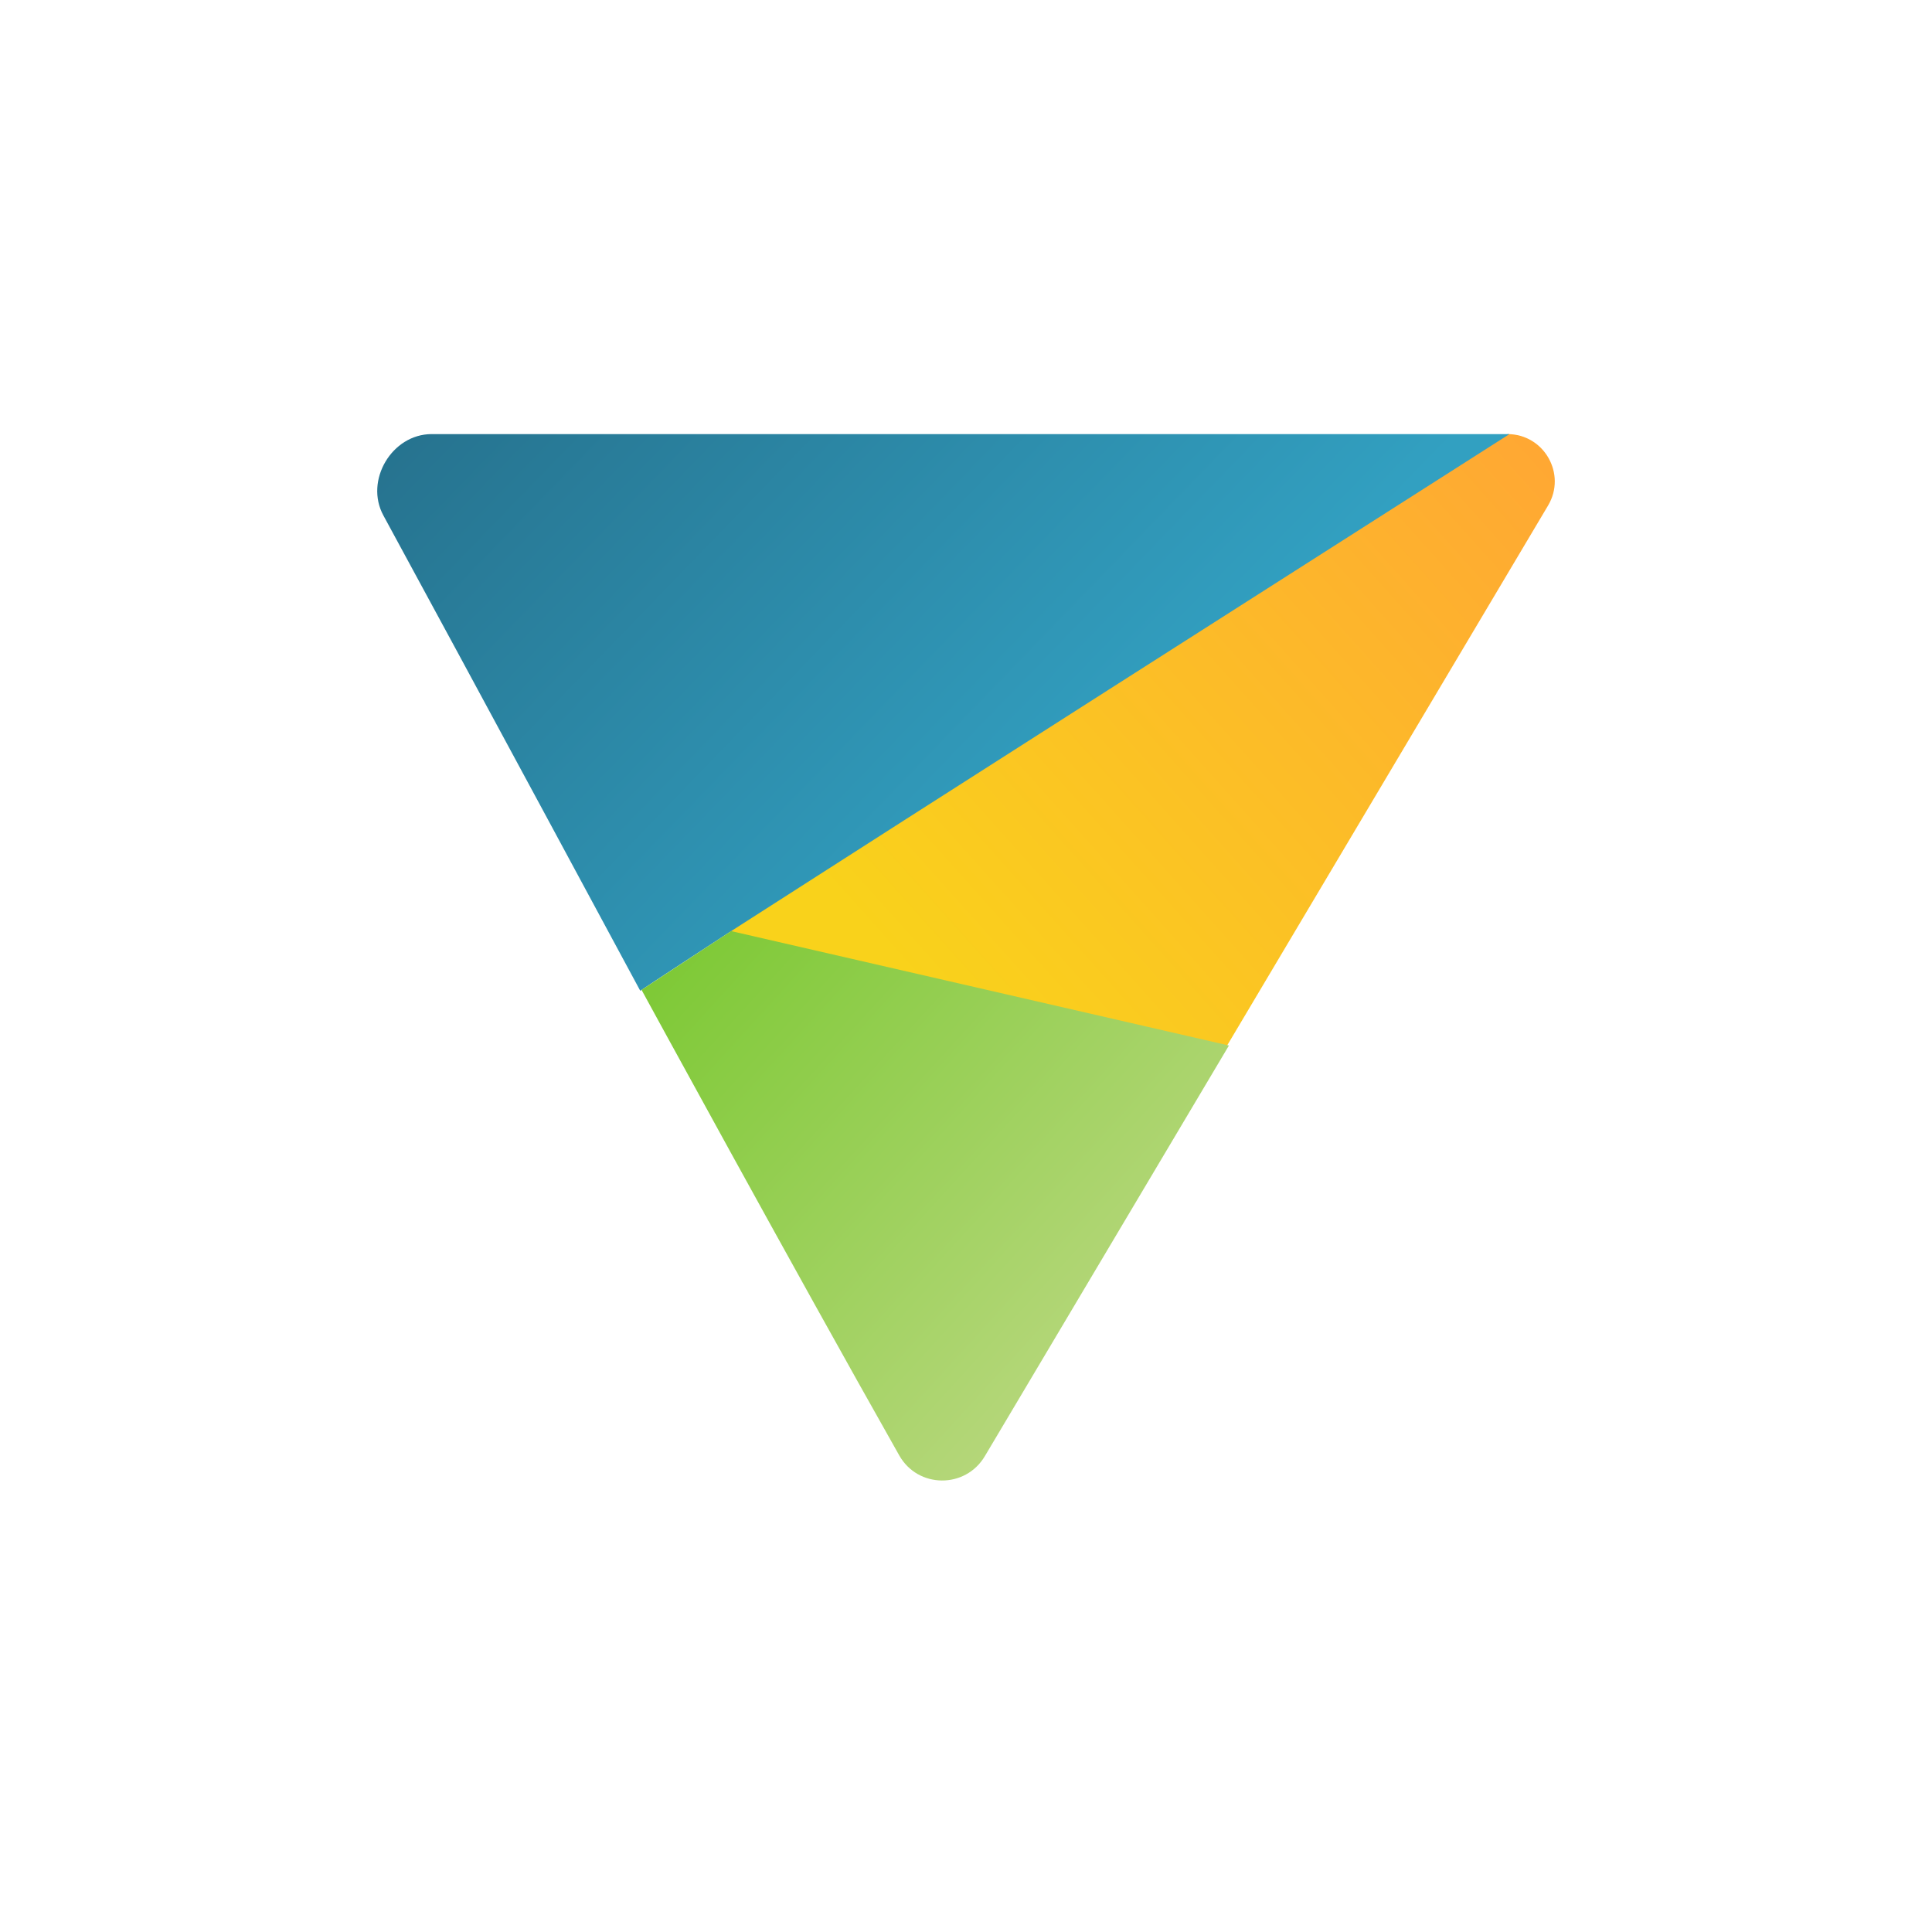
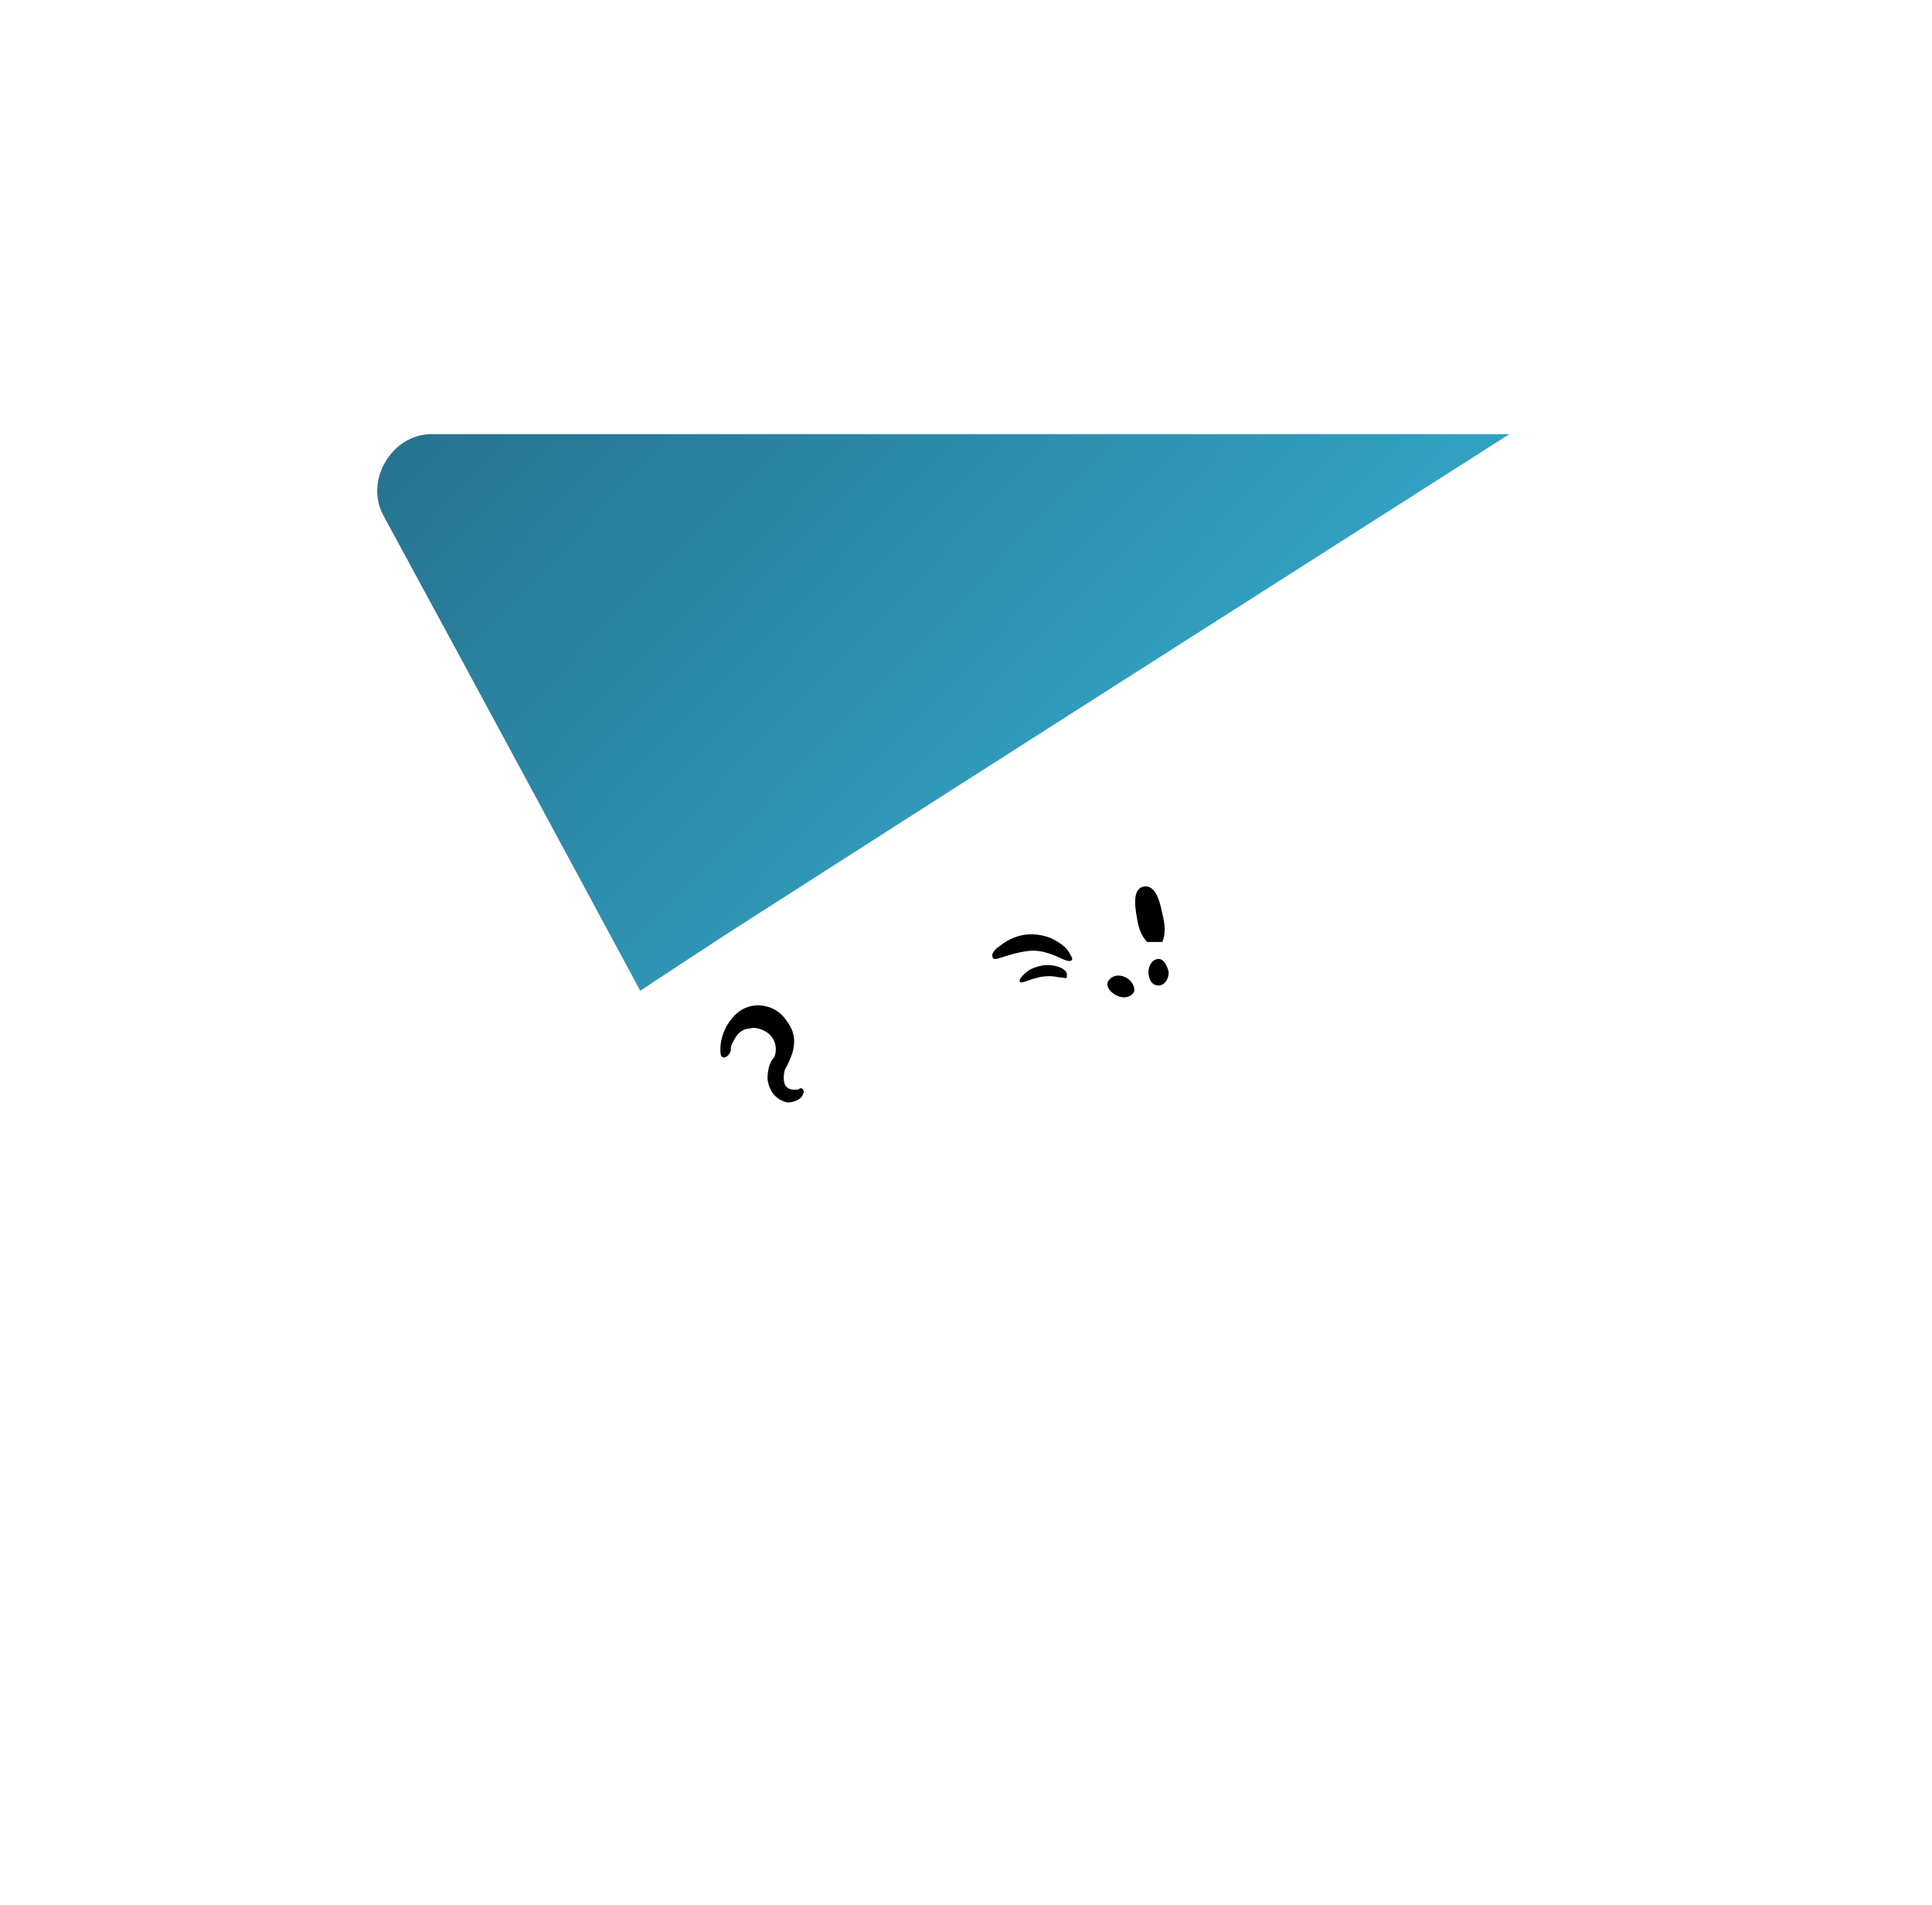
<svg xmlns="http://www.w3.org/2000/svg" width="144" height="142" viewBox="0 0 144 142" fill="none">
  <path d="M85.502 70.206C85.877 70.206 86.253 70.206 86.629 70.206C86.868 69.694 86.868 68.943 86.629 68.089C86.39 66.825 86.014 65.971 85.263 66.073C84.511 66.21 84.511 67.201 84.75 68.464C84.853 69.216 85.126 69.831 85.502 70.206Z" fill="black" />
  <path d="M78.871 71.335C79.383 71.574 79.759 71.711 79.862 71.574C79.998 71.438 79.862 71.335 79.725 71.062C79.486 70.549 78.837 70.174 78.358 69.934C77.094 69.422 75.728 69.559 74.6 70.447C74.224 70.686 73.848 71.062 73.985 71.335C73.985 71.472 74.122 71.472 74.224 71.472C74.463 71.472 75.591 70.959 76.855 70.857C77.607 70.823 78.358 71.096 78.871 71.335Z" fill="black" />
  <path d="M77.743 71.951C76.992 72.087 76.616 72.326 76.377 72.566C76.138 72.805 76.002 72.941 76.002 73.078V73.215H76.138C76.275 73.215 76.65 73.078 76.65 73.078C77.641 72.702 78.29 72.702 78.905 72.839C79.281 72.839 79.417 72.975 79.52 72.839C79.52 72.839 79.52 72.702 79.52 72.6C79.486 72.224 78.734 71.848 77.743 71.951Z" fill="black" />
  <path d="M83.245 74.206C83.757 74.445 84.235 74.342 84.509 73.966C84.645 73.591 84.372 73.078 83.894 72.839C83.382 72.6 82.903 72.703 82.63 73.078C82.357 73.454 82.733 73.966 83.245 74.206Z" fill="black" />
  <path d="M86.354 71.472C85.978 71.472 85.602 71.848 85.602 72.463C85.602 72.975 85.841 73.453 86.354 73.453C86.73 73.453 87.105 73.078 87.105 72.463C87.003 71.951 86.73 71.472 86.354 71.472Z" fill="black" />
  <path d="M59.872 81.212C59.736 81.075 59.633 81.075 59.496 81.212C59.36 81.212 59.257 81.212 59.12 81.212C58.881 81.212 58.608 81.075 58.505 80.836C58.403 80.597 58.369 80.221 58.505 79.708L58.642 79.469C59.018 78.717 59.531 77.59 58.881 76.462C58.369 75.573 57.754 75.095 56.865 74.958C55.977 74.822 55.122 75.198 54.61 75.847C53.721 76.838 53.619 78.102 53.721 78.581C53.721 78.717 53.858 78.82 53.96 78.82C54.097 78.82 54.336 78.683 54.473 78.307V78.171C54.473 77.931 54.61 77.658 54.849 77.282C55.088 76.906 55.464 76.667 55.84 76.667C56.216 76.53 56.728 76.667 57.104 76.906C57.719 77.282 57.993 78.034 57.719 78.786C57.343 79.162 57.207 79.777 57.207 80.426C57.343 81.554 58.095 82.066 58.71 82.169C59.325 82.169 59.838 81.793 59.838 81.554C59.975 81.349 59.872 81.349 59.872 81.212Z" fill="black" />
-   <path d="M115.384 37.678L91.421 77.993L54.314 69.465C54.806 69.038 112.356 32.354 112.356 32.354C115.088 32.355 116.78 35.33 115.384 37.678Z" fill="url(#paint0_linear_23424_32807)" />
-   <path d="M47.72 73.844C47.72 73.844 34.852 49.953 28.576 38.419C27.158 35.813 29.207 32.354 32.174 32.354L112.505 32.355C95.283 43.334 69.38 59.84 54.406 69.455L54.386 69.468C54.135 69.632 48.361 73.403 47.72 73.844Z" fill="url(#paint1_linear_23424_32807)" />
-   <path d="M91.598 77.924L73.404 108.532C71.955 110.972 68.421 110.946 67.025 108.476C59.105 94.472 47.817 73.778 47.817 73.778L54.491 69.396L91.598 77.924Z" fill="url(#paint2_linear_23424_32807)" />
+   <path d="M47.72 73.844C47.72 73.844 34.852 49.953 28.576 38.419C27.158 35.813 29.207 32.354 32.174 32.354L112.505 32.355C95.283 43.334 69.38 59.84 54.406 69.455L54.386 69.468C54.135 69.632 48.361 73.403 47.72 73.844" fill="url(#paint1_linear_23424_32807)" />
  <defs>
    <linearGradient id="paint0_linear_23424_32807" x1="115.349" y1="32.354" x2="68.782" y2="74.019" gradientUnits="userSpaceOnUse">
      <stop stop-color="#FFA734" />
      <stop offset="1" stop-color="#F9D21B" />
    </linearGradient>
    <linearGradient id="paint1_linear_23424_32807" x1="27.202" y1="33.544" x2="68.868" y2="73.844" gradientUnits="userSpaceOnUse">
      <stop stop-color="#26728E" />
      <stop offset="1" stop-color="#32A0C1" />
    </linearGradient>
    <linearGradient id="paint2_linear_23424_32807" x1="51.115" y1="70.133" x2="83.371" y2="99.555" gradientUnits="userSpaceOnUse">
      <stop stop-color="#7EC936" />
      <stop offset="1" stop-color="#B6D77B" />
    </linearGradient>
  </defs>
</svg>